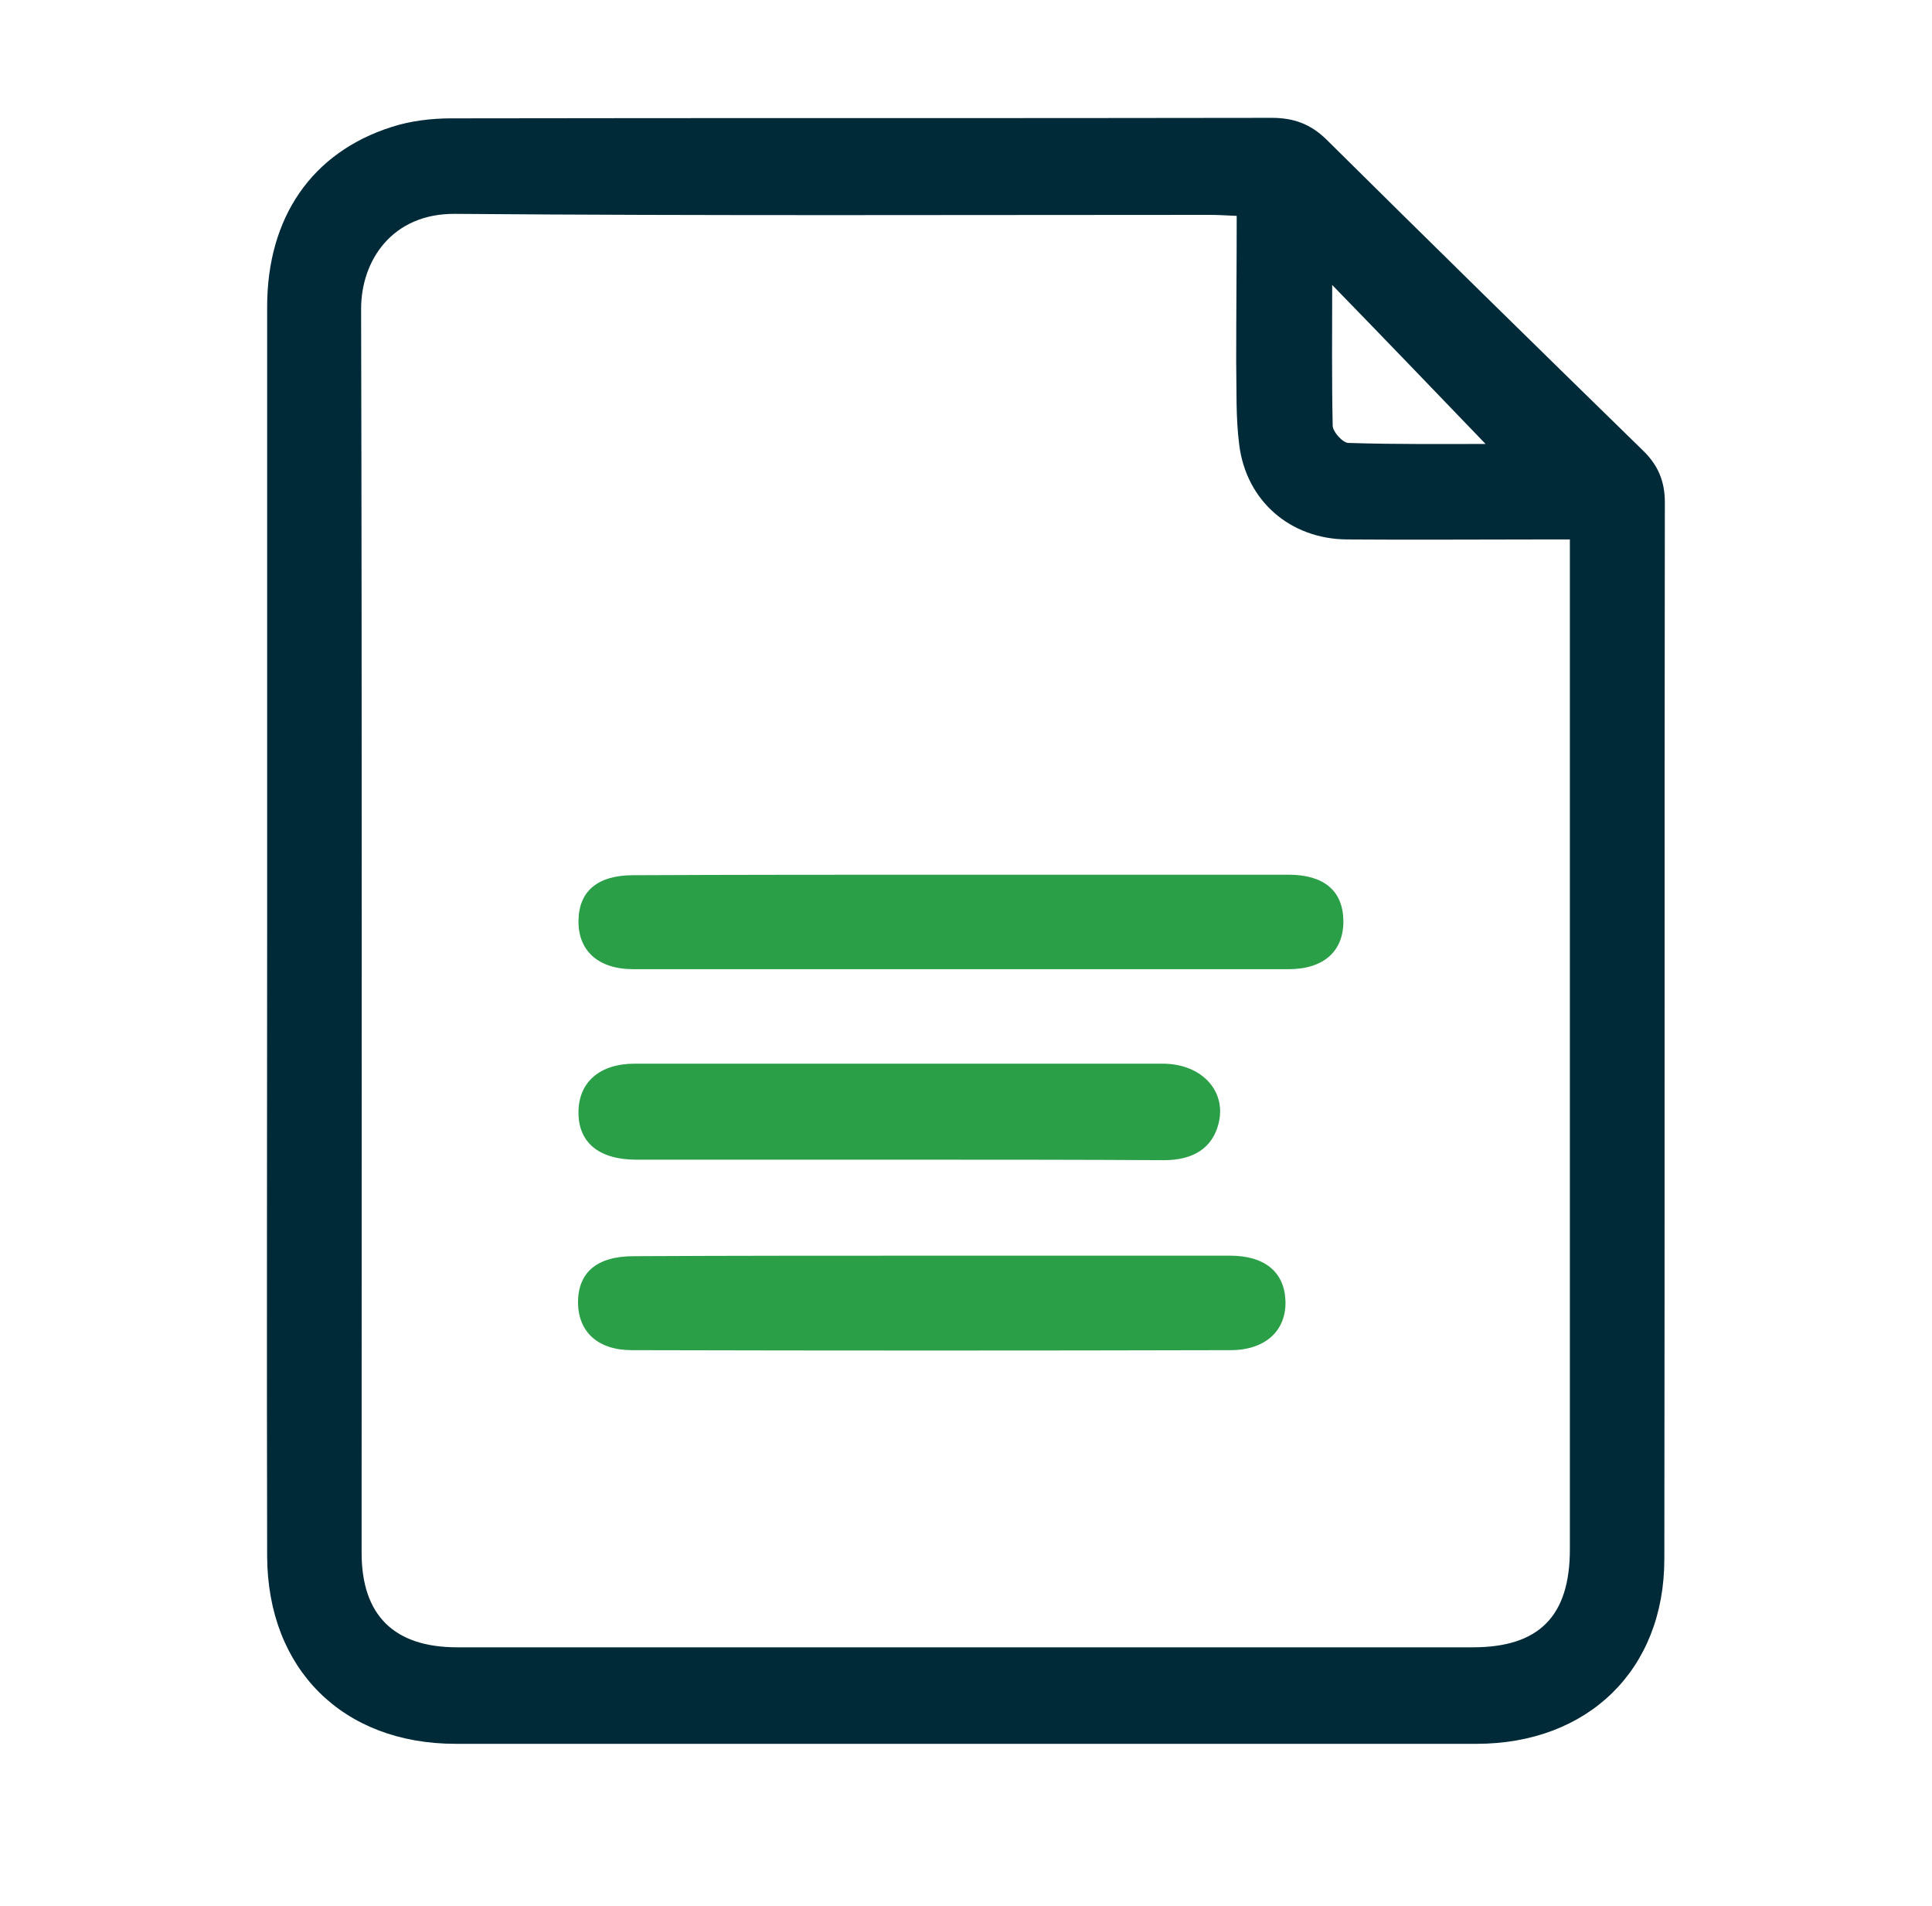
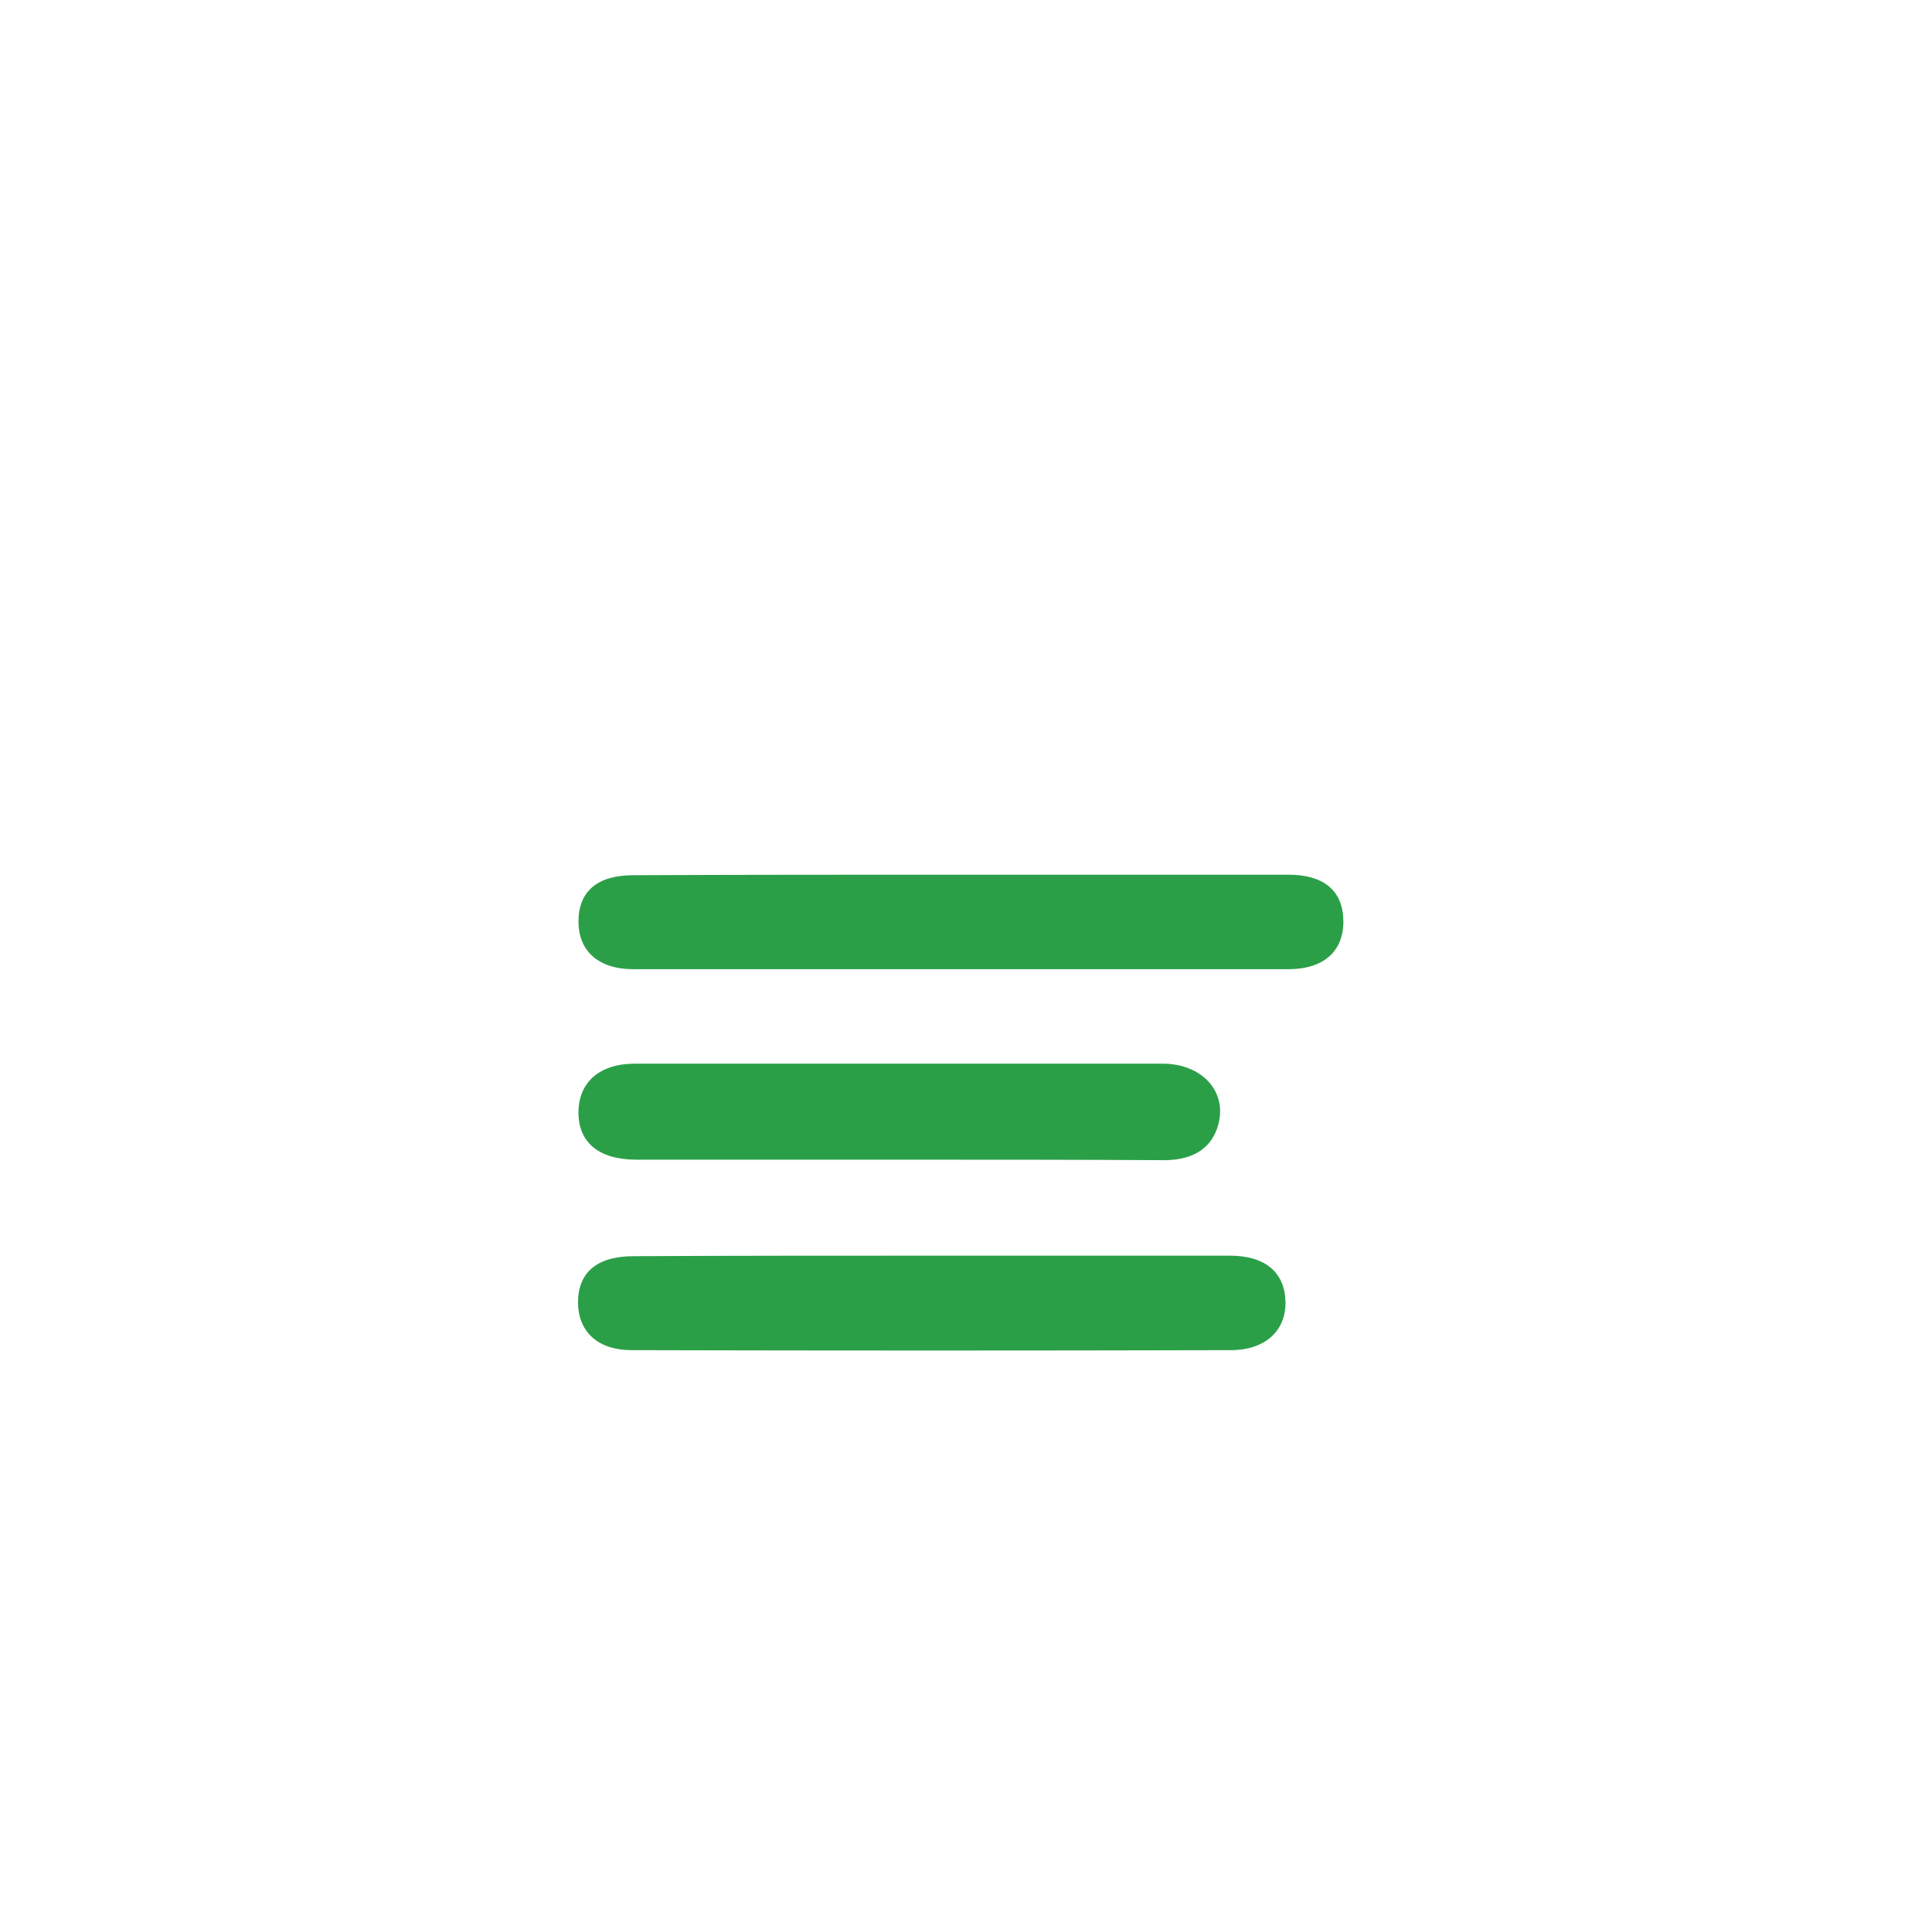
<svg xmlns="http://www.w3.org/2000/svg" version="1.1" id="Isolation_Mode" x="0px" y="0px" viewBox="0 0 380.4 375.2" style="enable-background:new 0 0 380.4 375.2;" xml:space="preserve">
  <style type="text/css">
	.st0{fill:#002A38;}
	.st1{fill:#2B9F48;}
</style>
  <g>
-     <path class="st0" d="M52.6,182.9c0-40.8,0-81.7,0-122.5c0-17.6,8.8-30.4,24.5-35.4c3.7-1.2,7.8-1.7,11.8-1.7   c53.8-0.1,107.7,0,161.5-0.1c4.3,0,7.6,1.2,10.7,4.2c20.7,20.5,41.5,40.9,62.4,61.3c3,2.9,4.3,6.1,4.3,10.2   c-0.1,69.3,0,138.6-0.1,208c0,21.9-15.1,36.4-37,36.4c-67,0-134,0-201,0c-22.2,0-37-14.7-37.1-36.9   C52.5,265.3,52.6,224.1,52.6,182.9z M243.5,42.5c-2.1-0.1-3.8-0.2-5.4-0.2c-49.5,0-99,0.2-148.5-0.2C77.2,42,71.1,51.3,71.1,60.8   c0.2,81.6,0.1,163.3,0.1,244.9c0,12.3,6.4,18.6,18.8,18.6c66.7,0,133.3,0,200,0c13,0,19.1-6.1,19.1-19.3c0-64.3,0-128.6,0-192.9   c0-1.8,0-3.6,0-5.9c-2.3,0-4.1,0-5.9,0c-12.7,0-25.3,0.1-38,0c-11.2-0.1-19.8-7.6-21.2-18.6c-0.7-5.4-0.5-11-0.6-16.4   C243.4,61.7,243.5,52.2,243.5,42.5z M292.5,87.4c-9.7-10.1-19.7-20.5-30.2-31.3c0,9.5-0.1,18.6,0.1,27.7c0,1.2,2,3.4,3.1,3.4   C275,87.5,284.4,87.4,292.5,87.4z" />
    <path class="st1" d="M189.2,172.2c21.5,0,43,0,64.5,0c6.9,0,10.7,3.1,10.8,9c0.1,6-3.8,9.6-10.8,9.6c-43,0-86,0-129,0   c-7,0-10.9-3.7-10.8-9.6c0.1-5.8,3.8-8.9,10.8-8.9C146.2,172.2,167.7,172.2,189.2,172.2z" />
    <path class="st1" d="M183.8,247.2c19.5,0,39,0,58.4,0c6.8,0,10.7,3.2,10.9,8.9c0.2,5.8-3.9,9.7-10.8,9.7   c-39.3,0.1-78.6,0.1-117.9,0c-6.7,0-10.5-3.6-10.6-9.3c0-6,3.7-9.2,11-9.2C144.5,247.2,164.2,247.2,183.8,247.2z" />
    <path class="st1" d="M176.8,228.3c-17.2,0-34.3,0-51.5,0c-7.4,0-11.5-3.4-11.4-9.5c0.1-5.8,4.2-9.4,11.1-9.4c34.6,0,69.3,0,103.9,0   c7.8,0,12.7,5.5,11,11.9c-1.2,4.6-4.8,7.1-10.7,7.1C211.8,228.3,194.3,228.3,176.8,228.3z" />
  </g>
</svg>